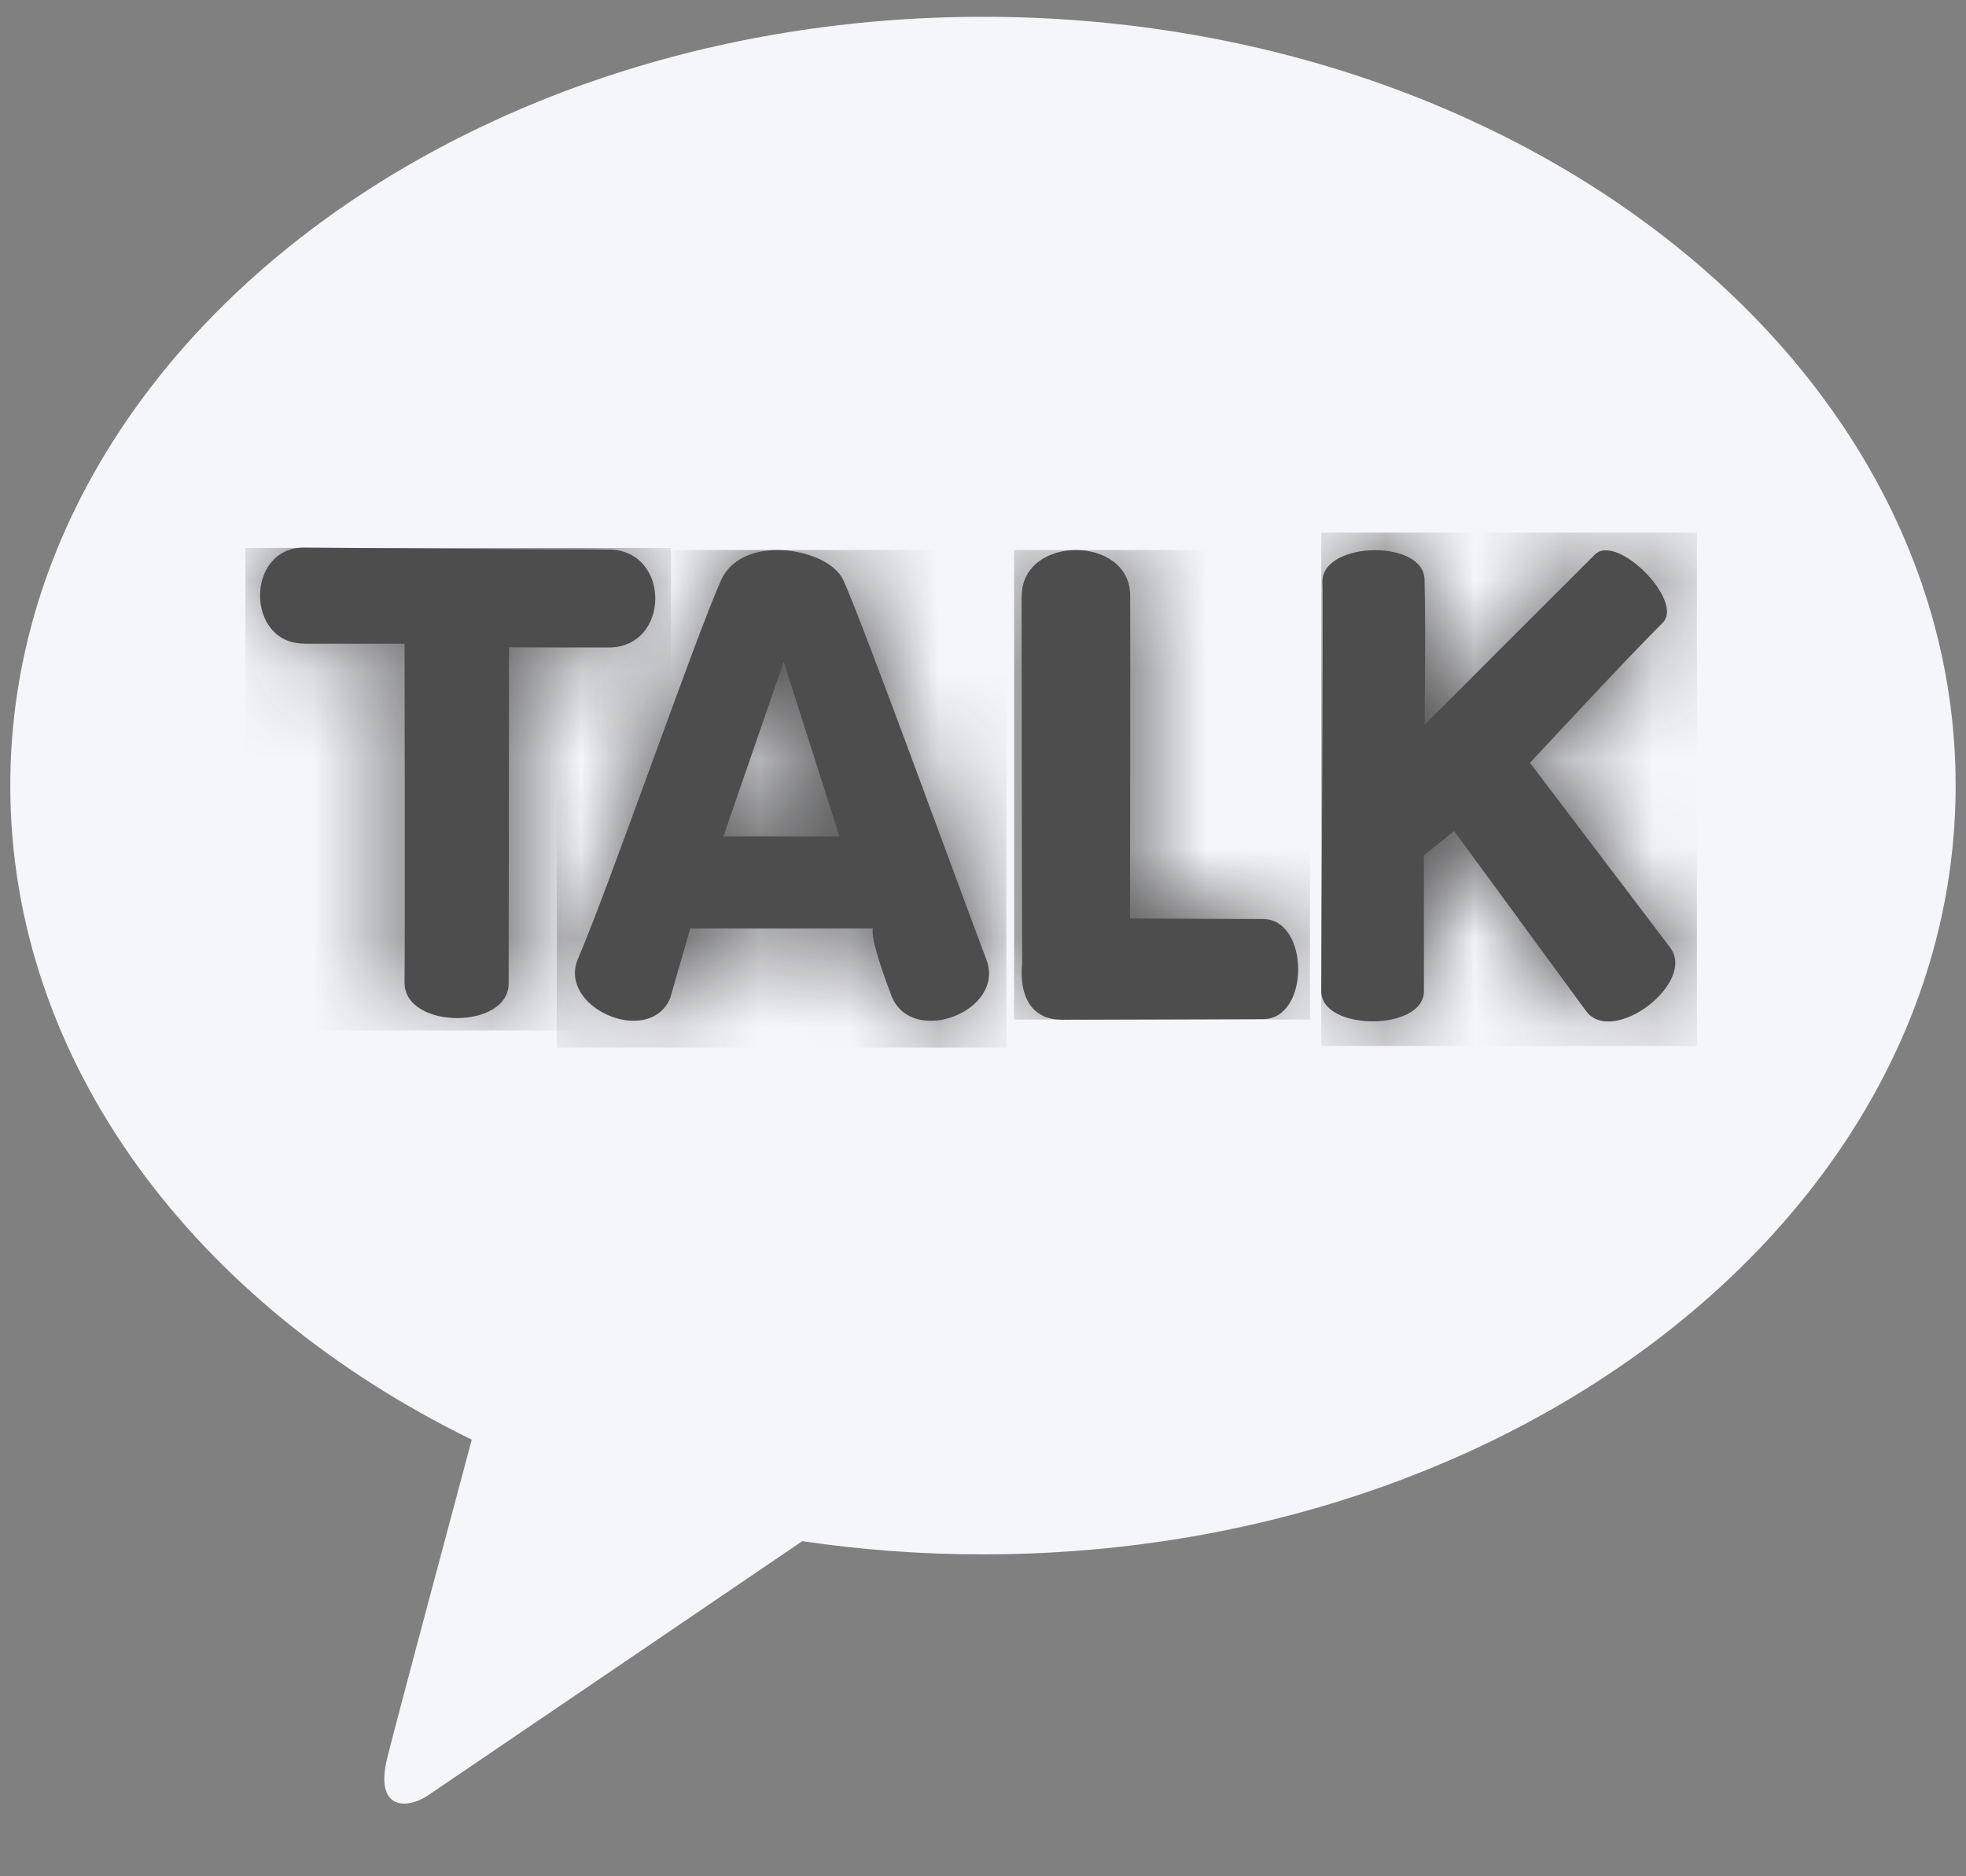
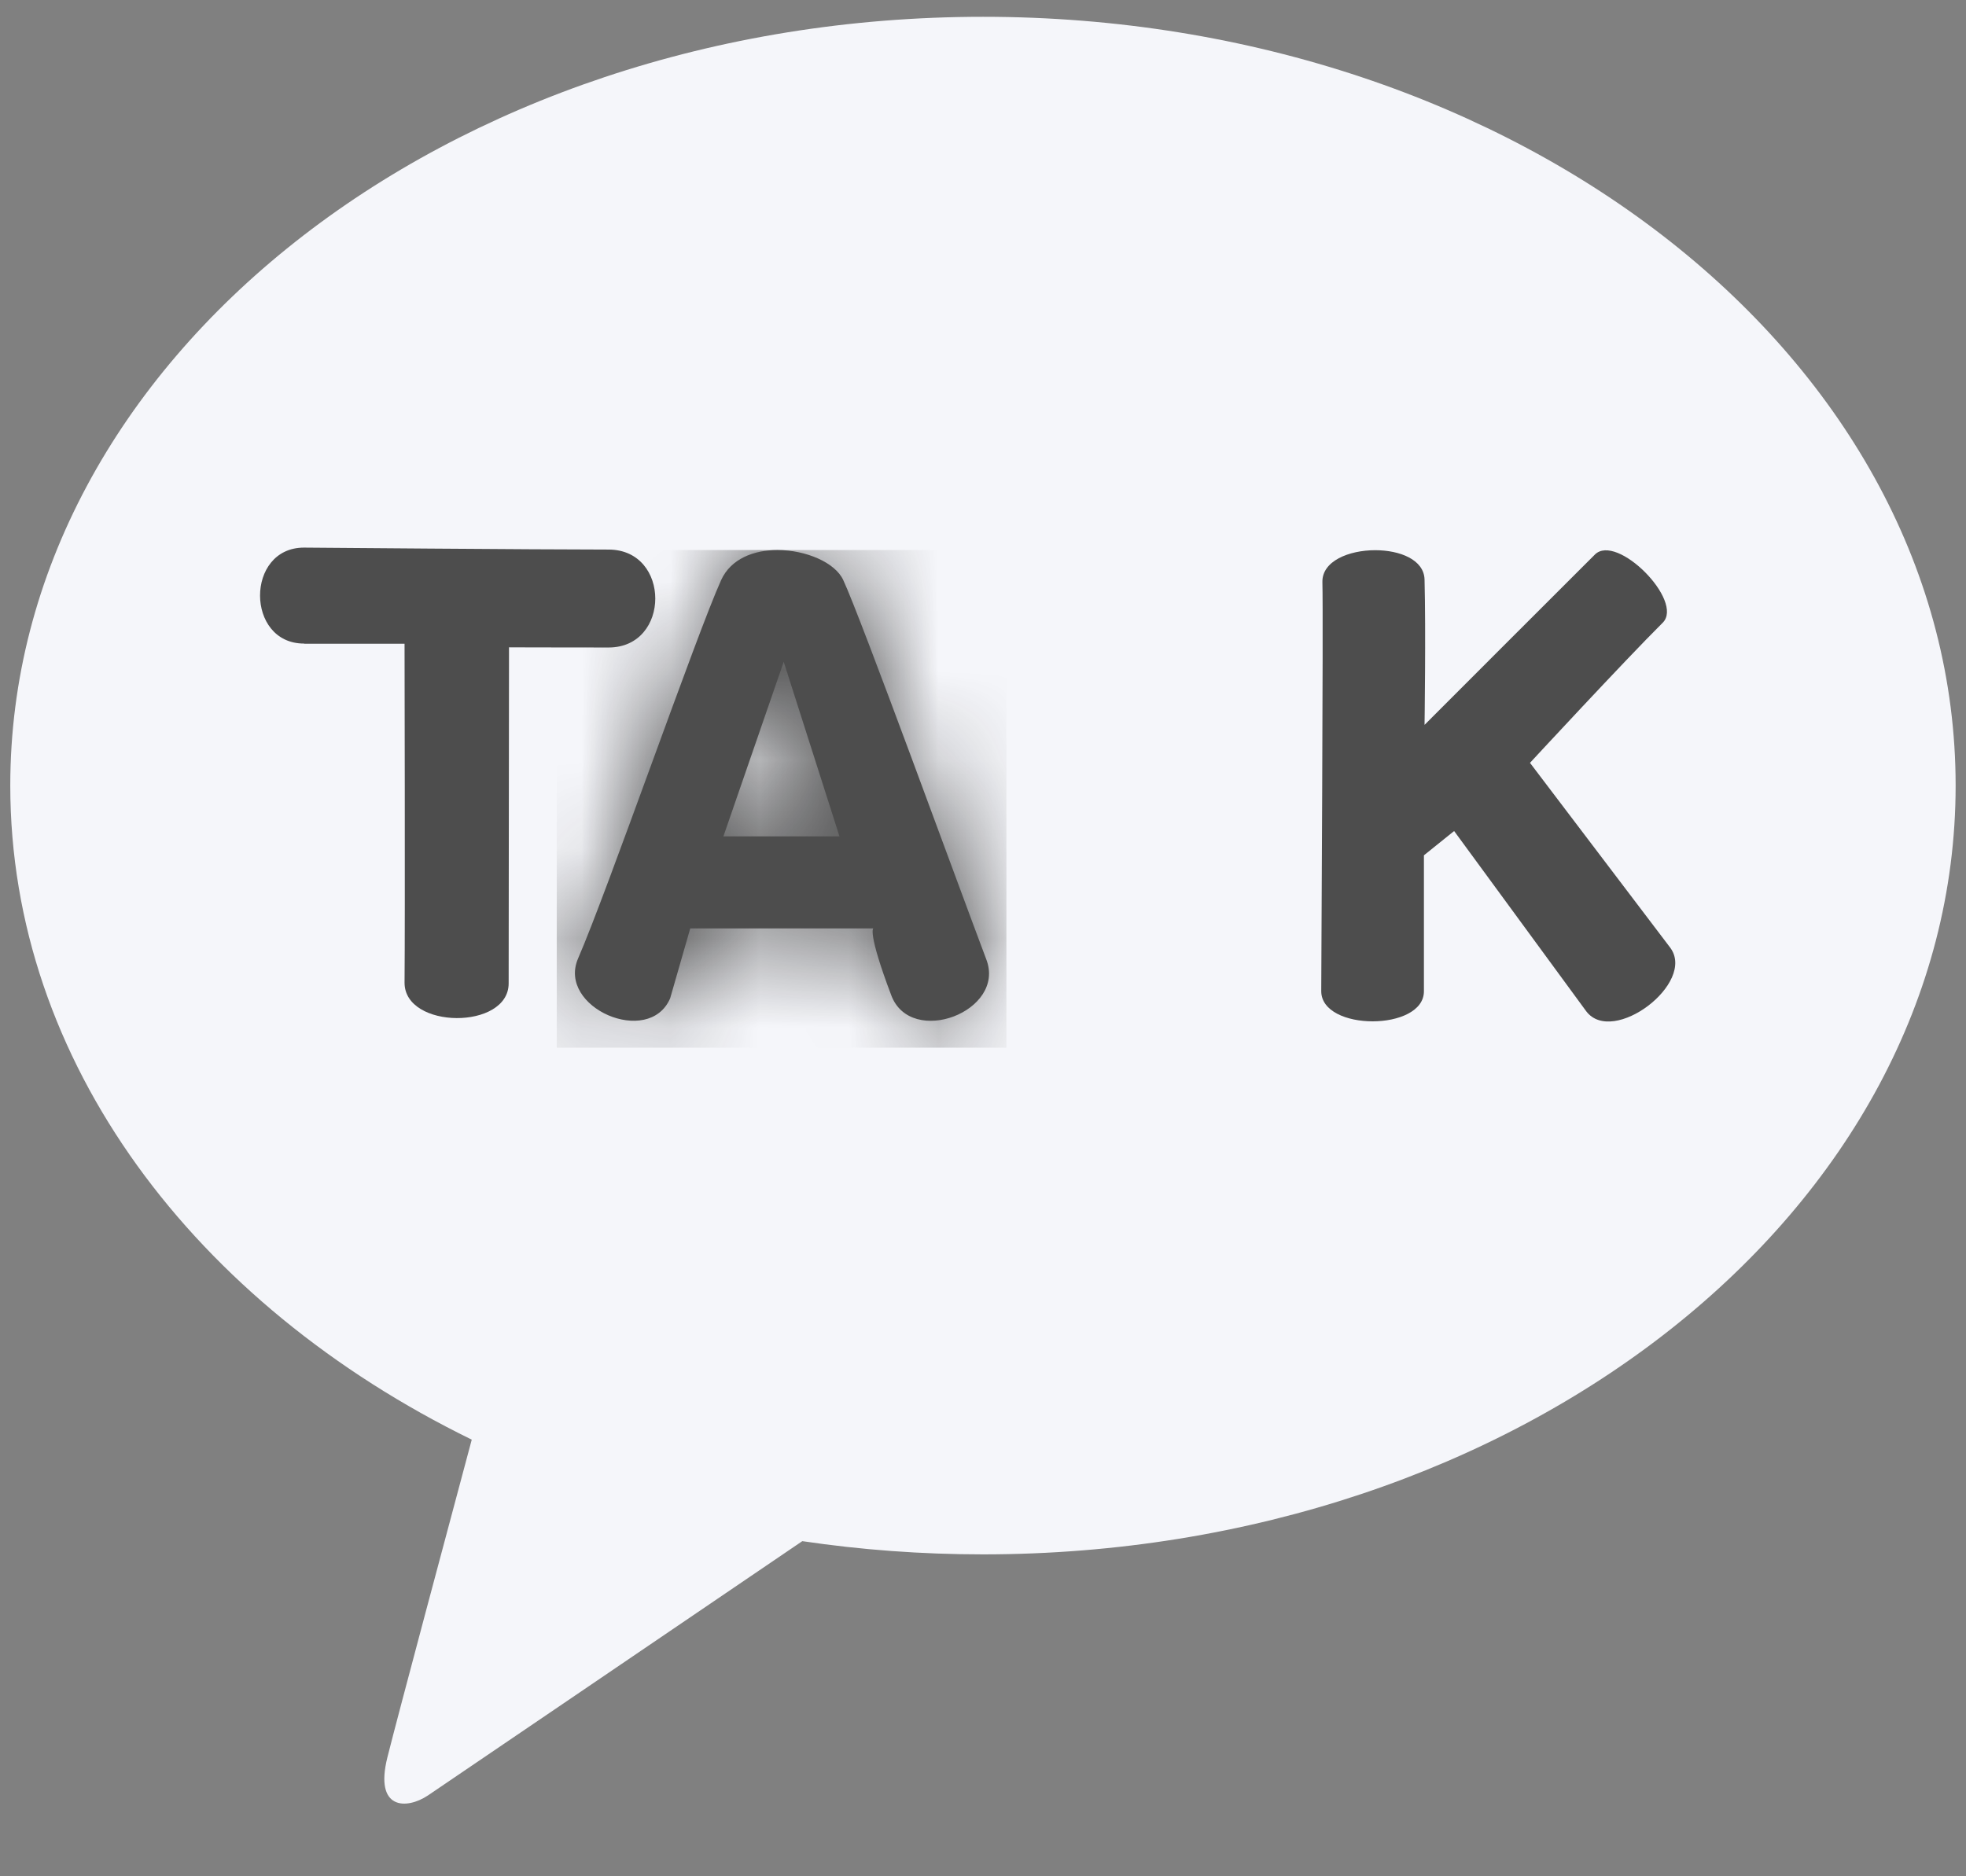
<svg xmlns="http://www.w3.org/2000/svg" width="22" height="21" viewBox="0 0 22 21" fill="none">
  <rect x="0" y="0" width="22" height="21" fill="#808080" stroke="none" />
  <g clip-path="url(#clip0_113_1276)">
    <path d="M11.001 0.188C4.988 0.188 0.115 4.039 0.115 8.792C0.115 11.885 2.18 14.598 5.279 16.113C5.052 16.963 4.454 19.193 4.335 19.669C4.187 20.26 4.551 20.254 4.789 20.095C4.977 19.969 7.772 18.068 8.978 17.249C9.633 17.346 10.308 17.397 10.999 17.397C17.009 17.397 21.884 13.546 21.884 8.792C21.884 4.039 17.012 0.188 11.001 0.188Z" fill="#F5F6FA" />
    <path d="M3.407 7.205H4.527C4.527 7.205 4.534 10.282 4.527 10.999C4.527 11.522 5.692 11.529 5.692 11.006L5.696 7.245C5.696 7.245 6.071 7.247 6.81 7.247C7.507 7.247 7.507 6.151 6.81 6.151C6.025 6.151 3.402 6.129 3.402 6.129C2.745 6.129 2.747 7.203 3.402 7.203" fill="#4D4D4D" />
    <mask id="mask0_113_1276" style="mask-type:luminance" maskUnits="userSpaceOnUse" x="2" y="6" width="6" height="6">
      <path d="M3.407 7.205H4.527C4.527 7.205 4.534 10.282 4.527 10.999C4.527 11.522 5.692 11.529 5.692 11.006L5.696 7.245C5.696 7.245 6.071 7.247 6.81 7.247C7.507 7.247 7.507 6.151 6.81 6.151C6.025 6.151 3.402 6.129 3.402 6.129C2.745 6.129 2.747 7.203 3.402 7.203" fill="white" />
    </mask>
    <g mask="url(#mask0_113_1276)">
-       <path d="M7.508 6.133H2.746V11.533H7.508V6.133Z" fill="#4D4D4D" />
-     </g>
+       </g>
    <path d="M8.77 7.407L9.394 9.361H8.095L8.77 7.407ZM8.07 6.492C7.795 7.098 6.8 9.966 6.469 10.727C6.231 11.276 7.261 11.724 7.499 11.174L7.724 10.391H9.773C9.773 10.391 9.703 10.425 9.974 11.141C10.195 11.724 11.26 11.32 11.037 10.738C10.722 9.906 9.634 6.915 9.436 6.492C9.345 6.295 9.017 6.156 8.699 6.156C8.437 6.156 8.179 6.253 8.07 6.492Z" fill="#4D4D4D" />
    <mask id="mask1_113_1276" style="mask-type:luminance" maskUnits="userSpaceOnUse" x="6" y="6" width="6" height="6">
      <path d="M8.77 7.407L9.394 9.361H8.095L8.77 7.407ZM8.07 6.492C7.795 7.098 6.8 9.966 6.469 10.727C6.231 11.276 7.261 11.724 7.499 11.174L7.724 10.391H9.773C9.773 10.391 9.703 10.425 9.974 11.141C10.195 11.724 11.26 11.32 11.037 10.738C10.722 9.906 9.634 6.915 9.436 6.492C9.345 6.295 9.017 6.156 8.699 6.156C8.437 6.156 8.179 6.253 8.07 6.492Z" fill="white" />
    </mask>
    <g mask="url(#mask1_113_1276)">
      <path d="M11.262 6.156H6.23V11.726H11.262V6.156Z" fill="#4D4D4D" />
    </g>
-     <path d="M11.432 6.672C11.432 7.647 11.438 10.788 11.438 10.788C11.438 10.788 11.348 11.413 11.884 11.413C12.42 11.413 13.607 11.406 14.134 11.406C14.661 11.406 14.656 10.286 14.132 10.286C13.607 10.286 12.645 10.279 12.645 10.279C12.645 10.279 12.649 7.374 12.647 6.668C12.647 6.326 12.343 6.156 12.04 6.156C11.738 6.156 11.434 6.328 11.434 6.67" fill="#4D4D4D" />
    <mask id="mask2_113_1276" style="mask-type:luminance" maskUnits="userSpaceOnUse" x="11" y="6" width="4" height="6">
-       <path d="M11.432 6.672C11.432 7.647 11.438 10.788 11.438 10.788C11.438 10.788 11.348 11.413 11.884 11.413C12.42 11.413 13.607 11.406 14.134 11.406C14.661 11.406 14.656 10.286 14.132 10.286C13.607 10.286 12.645 10.279 12.645 10.279C12.645 10.279 12.649 7.374 12.647 6.668C12.647 6.326 12.343 6.156 12.04 6.156C11.738 6.156 11.434 6.328 11.434 6.67" fill="white" />
-     </mask>
+       </mask>
    <g mask="url(#mask2_113_1276)">
      <path d="M14.659 6.156H11.348V11.411H14.659V6.156Z" fill="#4D4D4D" />
    </g>
    <path d="M14.798 6.516C14.809 6.943 14.785 10.806 14.785 11.093C14.785 11.545 15.937 11.543 15.934 11.093C15.934 10.568 15.934 9.573 15.934 9.573L16.272 9.301L17.75 11.318C18.047 11.712 18.987 11 18.689 10.605L17.121 8.538C17.121 8.538 18.186 7.387 18.606 6.97C18.85 6.727 18.092 5.962 17.847 6.207C17.609 6.443 15.941 8.113 15.941 8.113C15.941 8.113 15.956 7.065 15.941 6.485C15.934 6.264 15.665 6.158 15.389 6.158C15.094 6.158 14.792 6.28 14.798 6.516Z" fill="#4D4D4D" />
    <mask id="mask3_113_1276" style="mask-type:luminance" maskUnits="userSpaceOnUse" x="14" y="6" width="5" height="6">
-       <path d="M14.798 6.516C14.809 6.943 14.785 10.806 14.785 11.093C14.785 11.545 15.937 11.543 15.934 11.093C15.934 10.568 15.934 9.573 15.934 9.573L16.272 9.301L17.75 11.318C18.047 11.712 18.987 11 18.689 10.605L17.121 8.538C17.121 8.538 18.186 7.387 18.606 6.97C18.85 6.727 18.092 5.962 17.847 6.207C17.609 6.443 15.941 8.113 15.941 8.113C15.941 8.113 15.956 7.065 15.941 6.485C15.934 6.264 15.665 6.158 15.389 6.158C15.094 6.158 14.792 6.28 14.798 6.516Z" fill="white" />
-     </mask>
+       </mask>
    <g mask="url(#mask3_113_1276)">
-       <path d="M18.989 5.961H14.785V11.707H18.989V5.961Z" fill="#4D4D4D" />
-     </g>
+       </g>
  </g>
  <defs>
    <clipPath id="clip0_113_1276">
      <rect width="21.769" height="20" fill="white" transform="translate(0.115 0.188)" />
    </clipPath>
  </defs>
</svg>